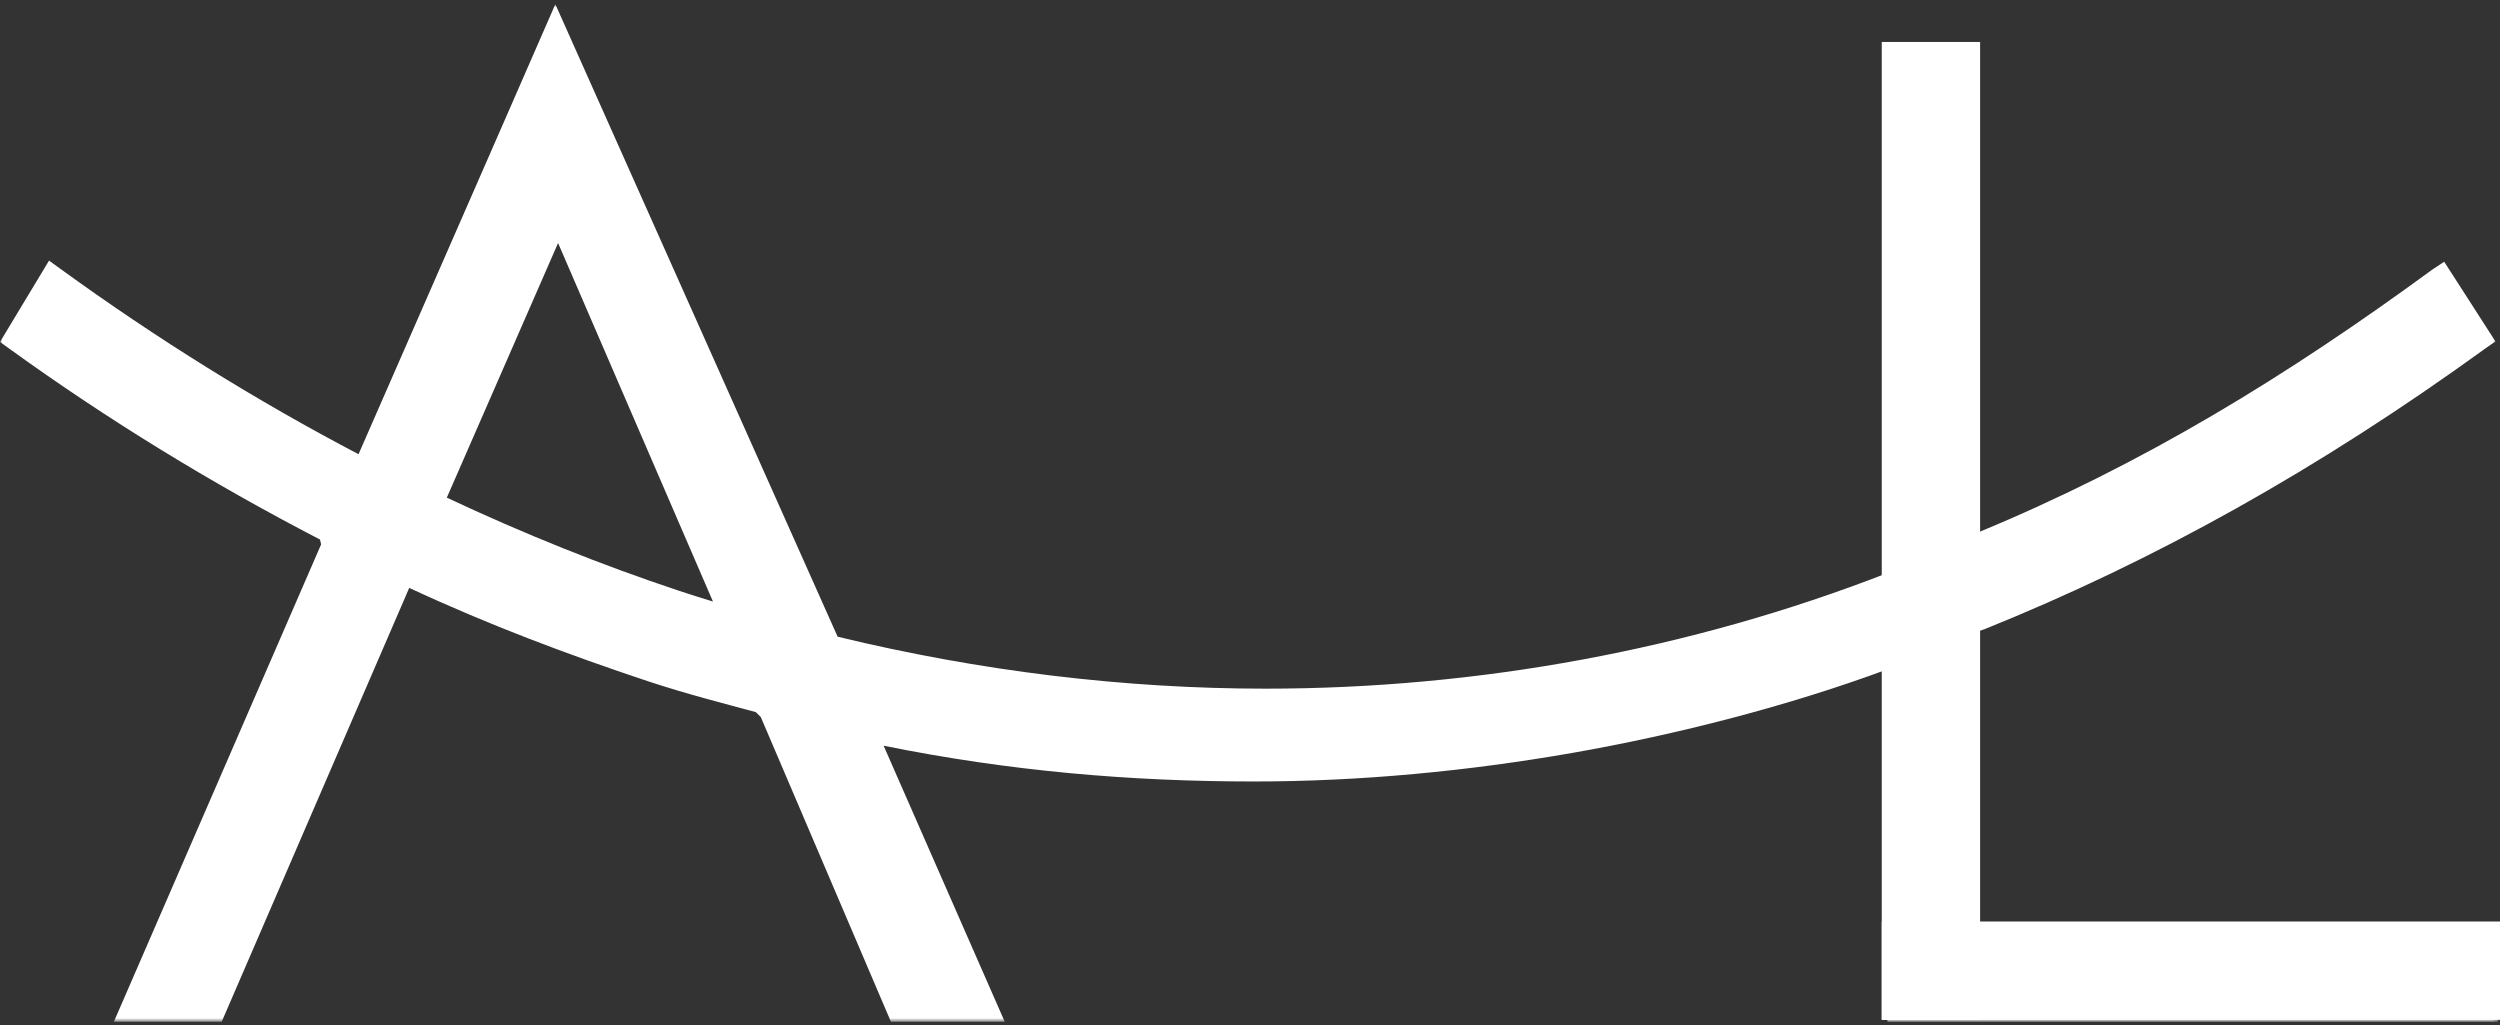
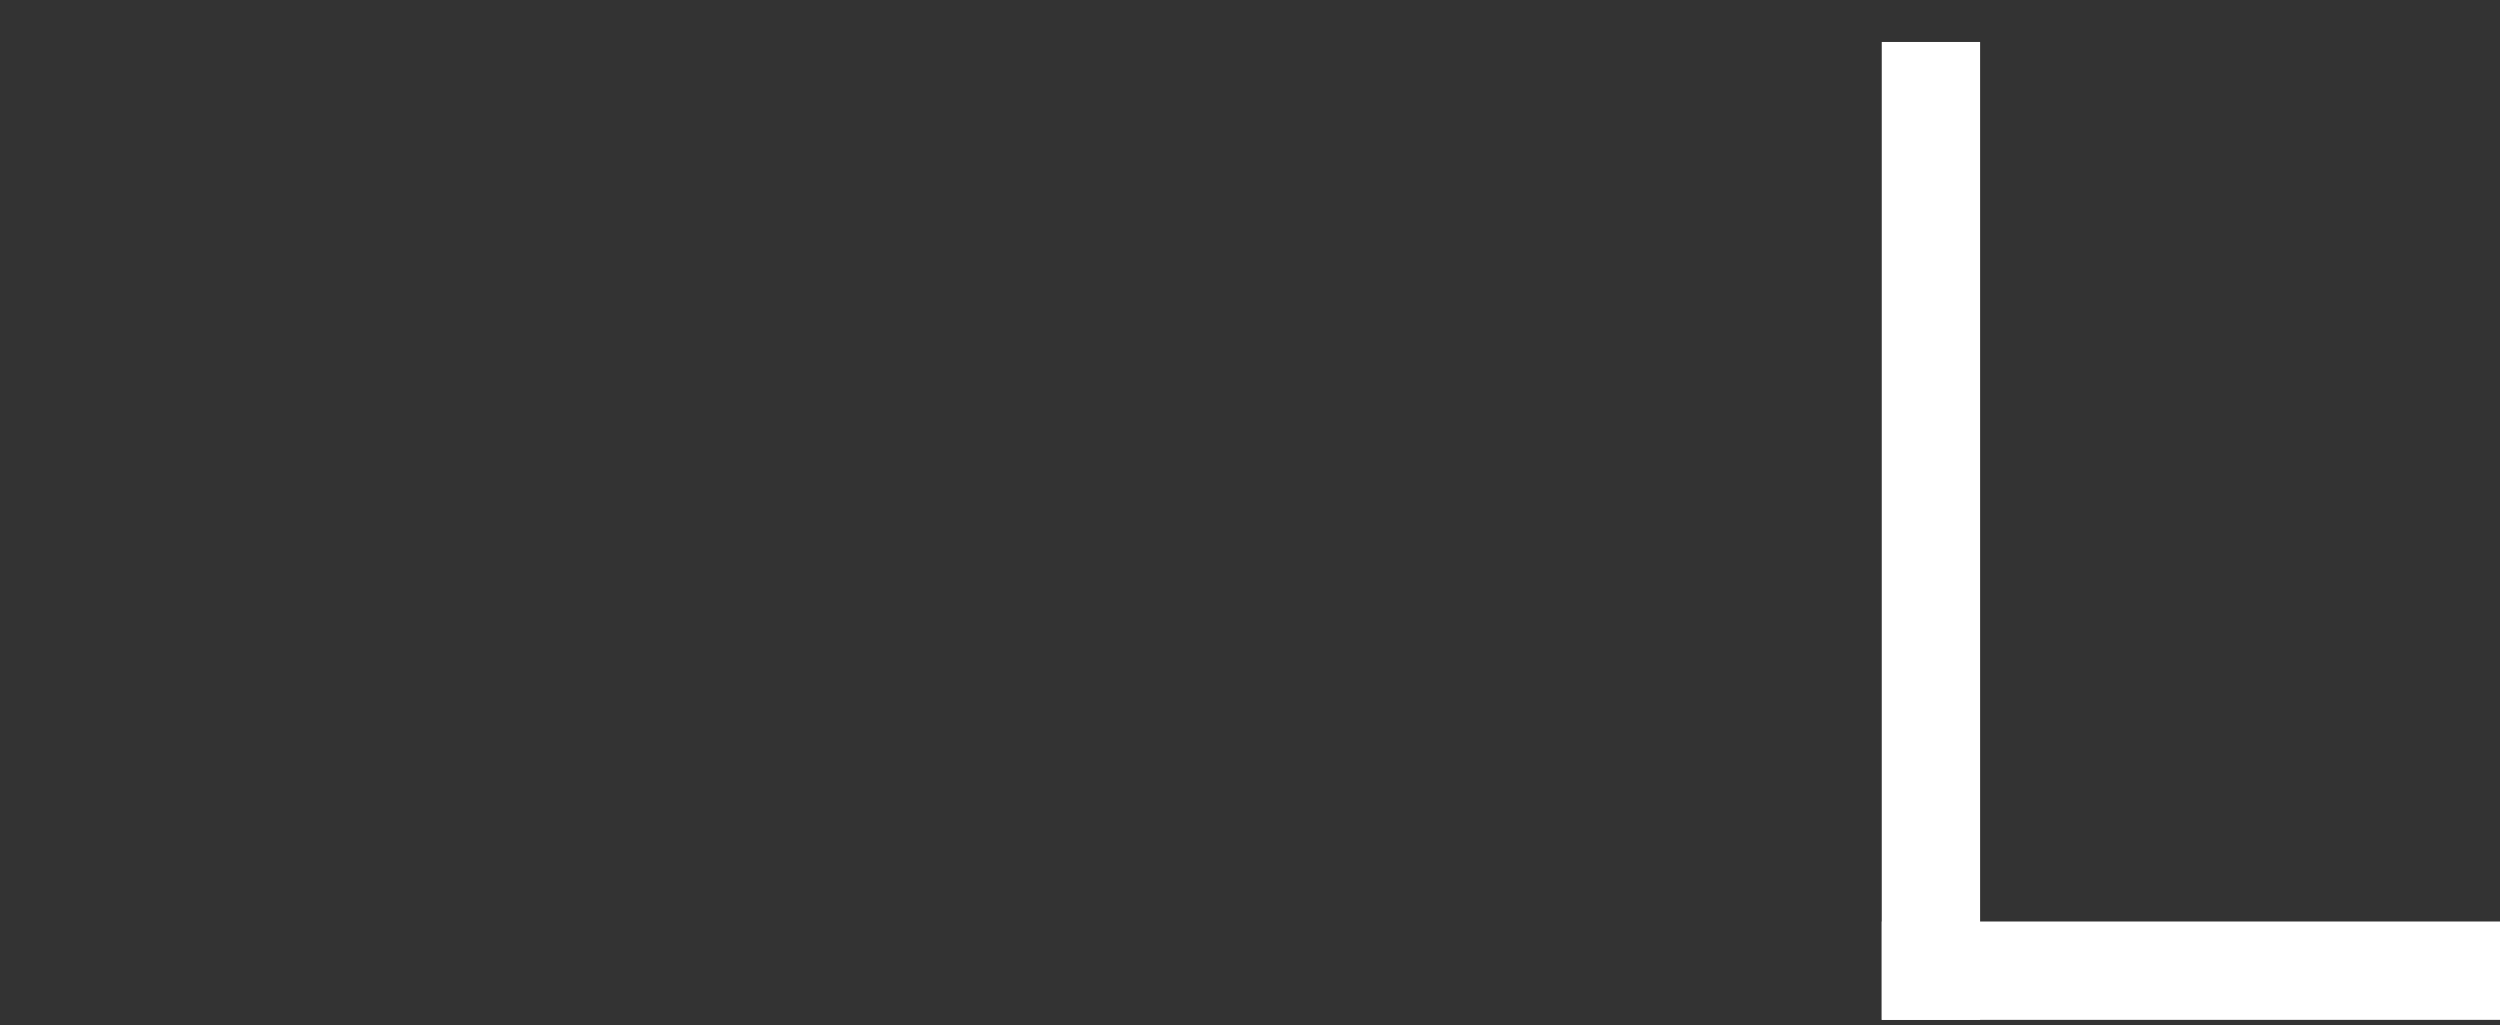
<svg xmlns="http://www.w3.org/2000/svg" width="512" height="210" viewBox="0 0 512 210" fill="none">
  <rect x="0" y="0" width="512" height="210" fill="#333333" stroke="none" />
  <mask id="mask0_10782_34504" style="mask-type:luminance" maskUnits="userSpaceOnUse" x="0" y="0" width="512" height="210">
    <path d="M0 0.857H511.597V209.222H0V0.857Z" fill="white" />
  </mask>
  <g mask="url(#mask0_10782_34504)">
-     <path fill-rule="evenodd" clip-rule="evenodd" d="M146.014 123.197C143.598 122.455 141.38 121.758 139.113 121.006C123.322 115.765 107.32 109.347 91.508 101.918L114.294 49.771L146.014 123.197ZM405.098 129.302L406.347 128.892C441.337 114.81 474.985 96.005 508.954 71.401L511.062 69.919L500.571 53.603L498.051 55.274C468.427 76.965 438.984 95.052 405.098 109.047V14.829H386.541V117.359C346.201 133.073 302.568 141.037 259.209 141.038C230.266 141.038 200.691 137.459 171.549 130.398L113.732 0.857L103.411 24.494L73.429 93.021C52.631 82.132 32.091 69.367 12.397 55.079L10.042 53.373L0 70.031L1.987 71.468C21.802 85.782 43.18 98.914 65.53 110.496L65.768 111.483L23.314 209.27H45.395L83.812 120.398C100.074 127.981 116.453 134.103 132.543 139.466C140.445 142.098 148.593 144.158 154.807 145.848L155.812 146.855L182.468 209.27H205.777L180.964 152.718C206.714 157.937 231.585 160.046 256.808 160.046C278.564 160.046 300.745 157.925 322.154 154.171C343.367 150.45 366.371 144.562 386.541 137.074V209.27H511.597V189.907H405.098V129.302Z" fill="white" />
-   </g>
+     </g>
  <path fill-rule="evenodd" clip-rule="evenodd" d="M385.384 208.867H405.525V8.595H385.384V208.867Z" fill="white" />
  <path fill-rule="evenodd" clip-rule="evenodd" d="M385.384 208.867H512V188.725H385.384V208.867Z" fill="white" />
</svg>